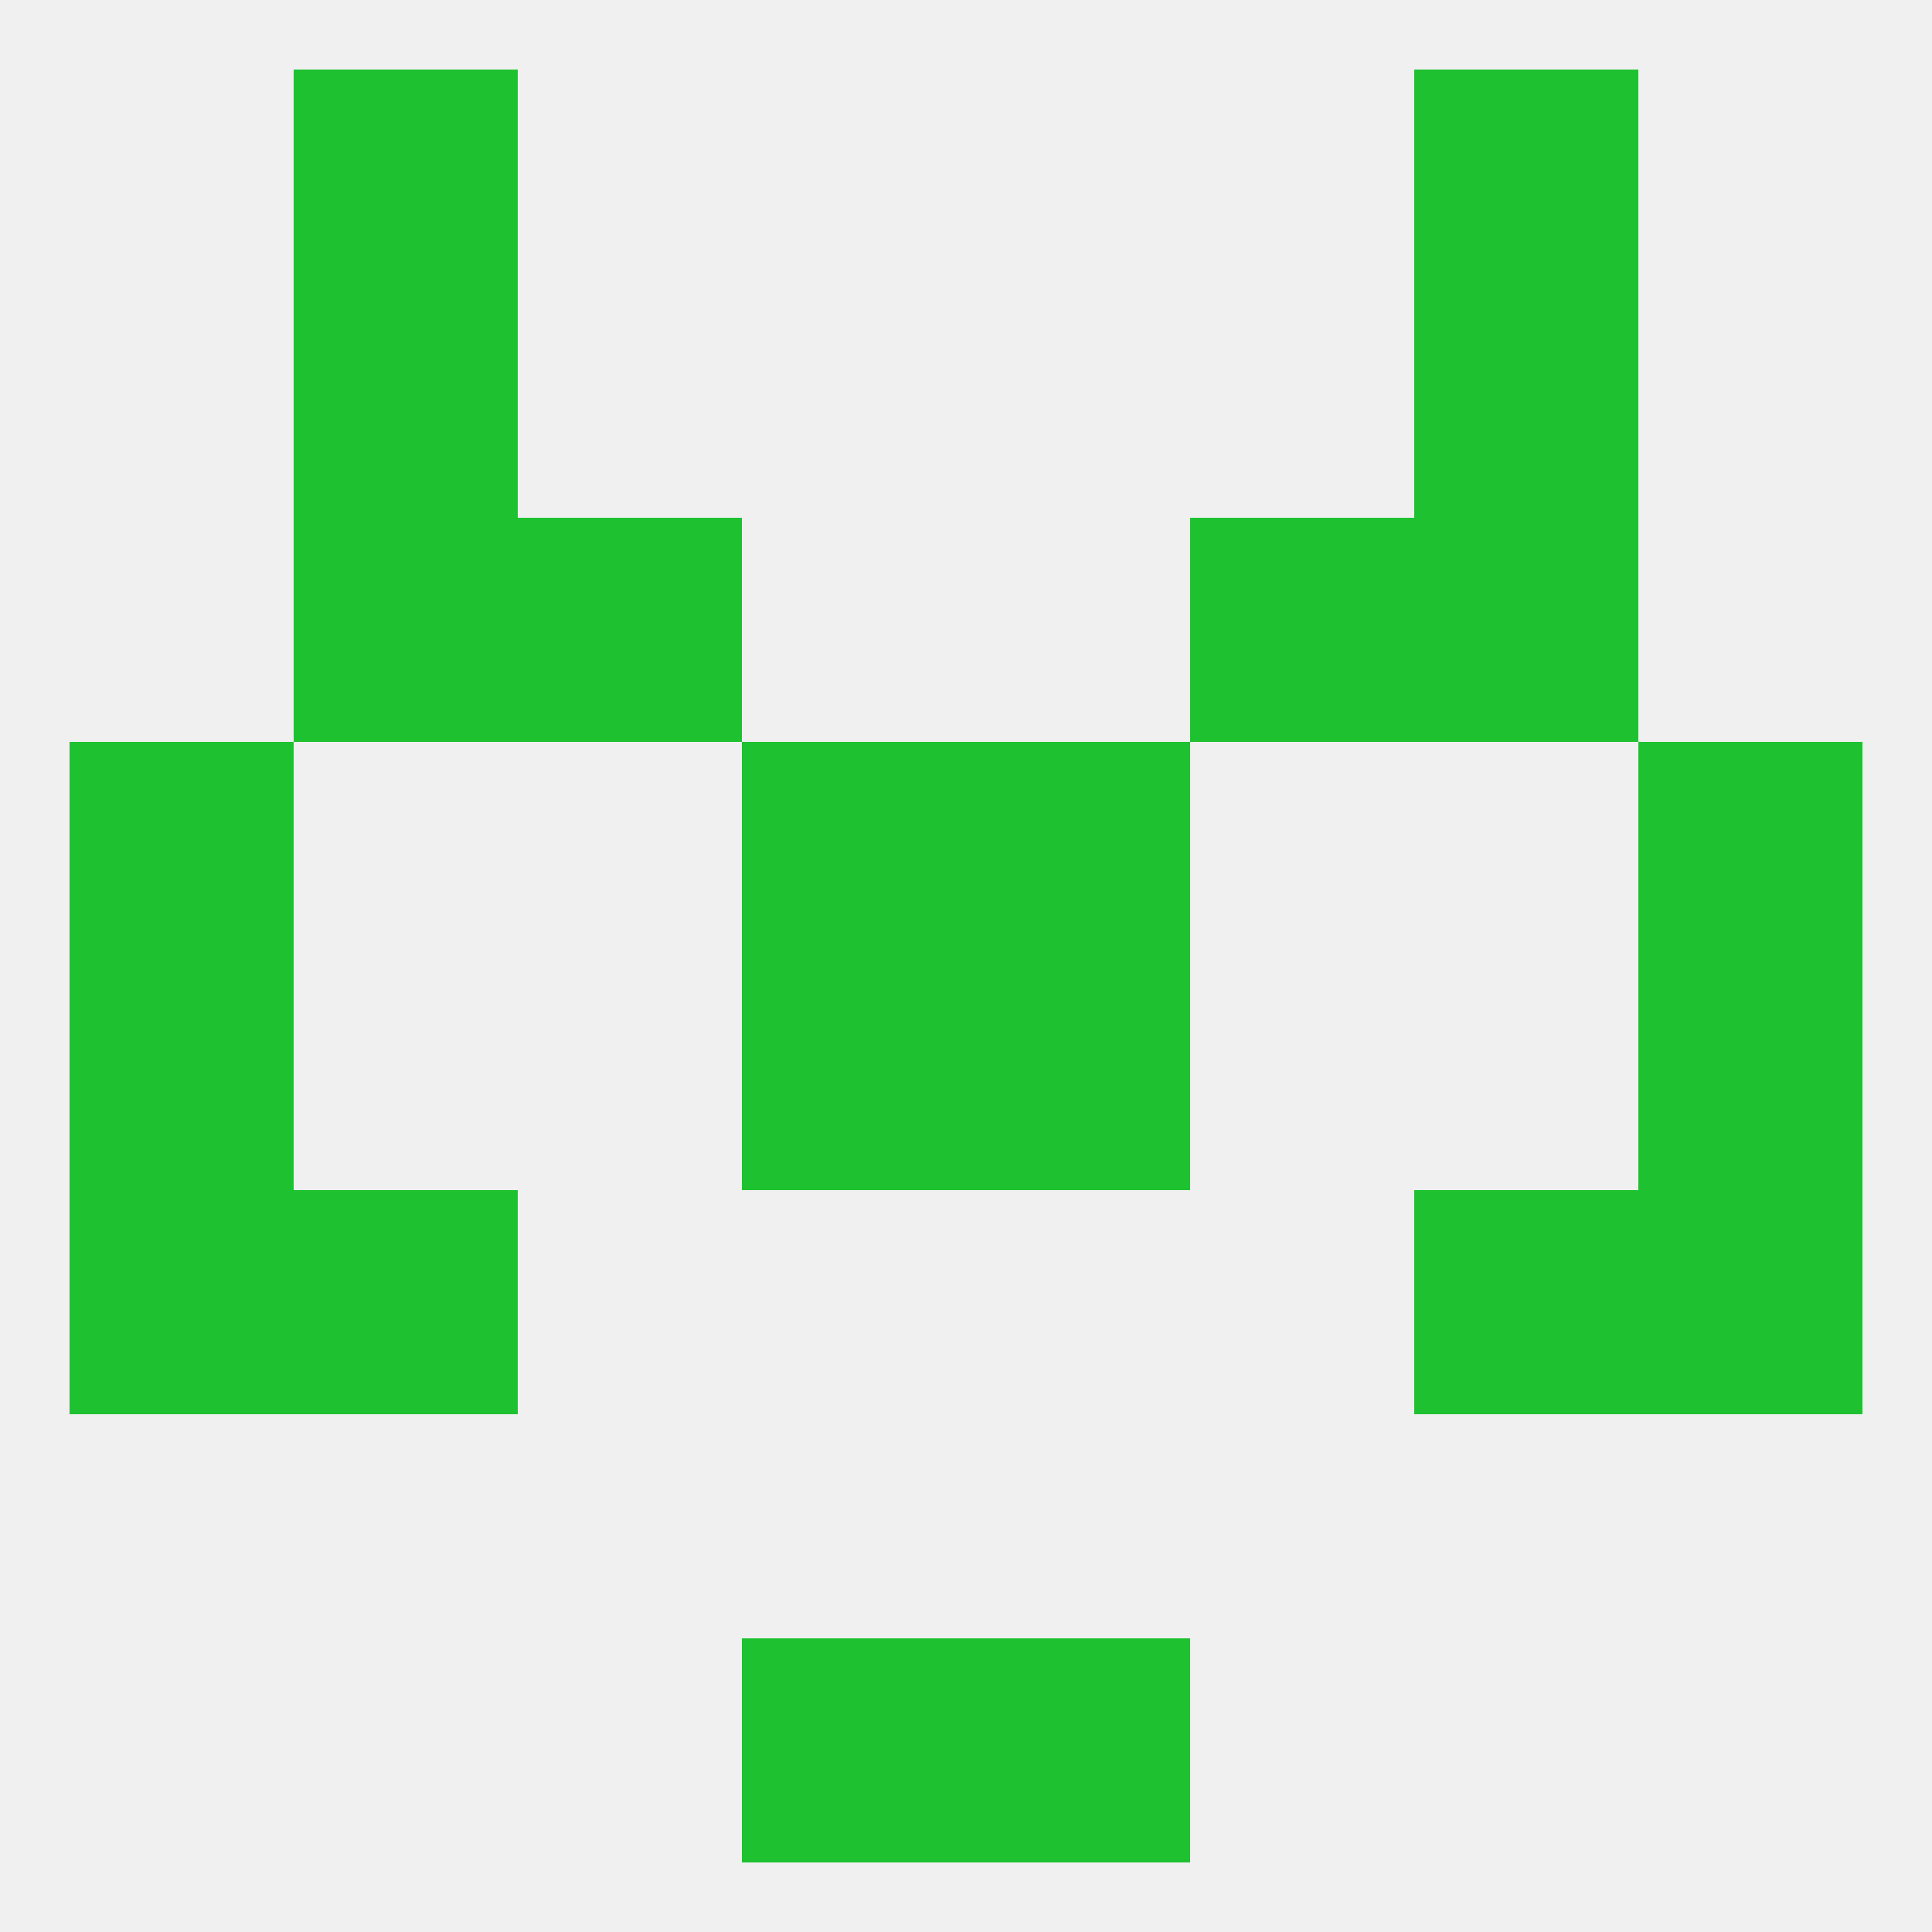
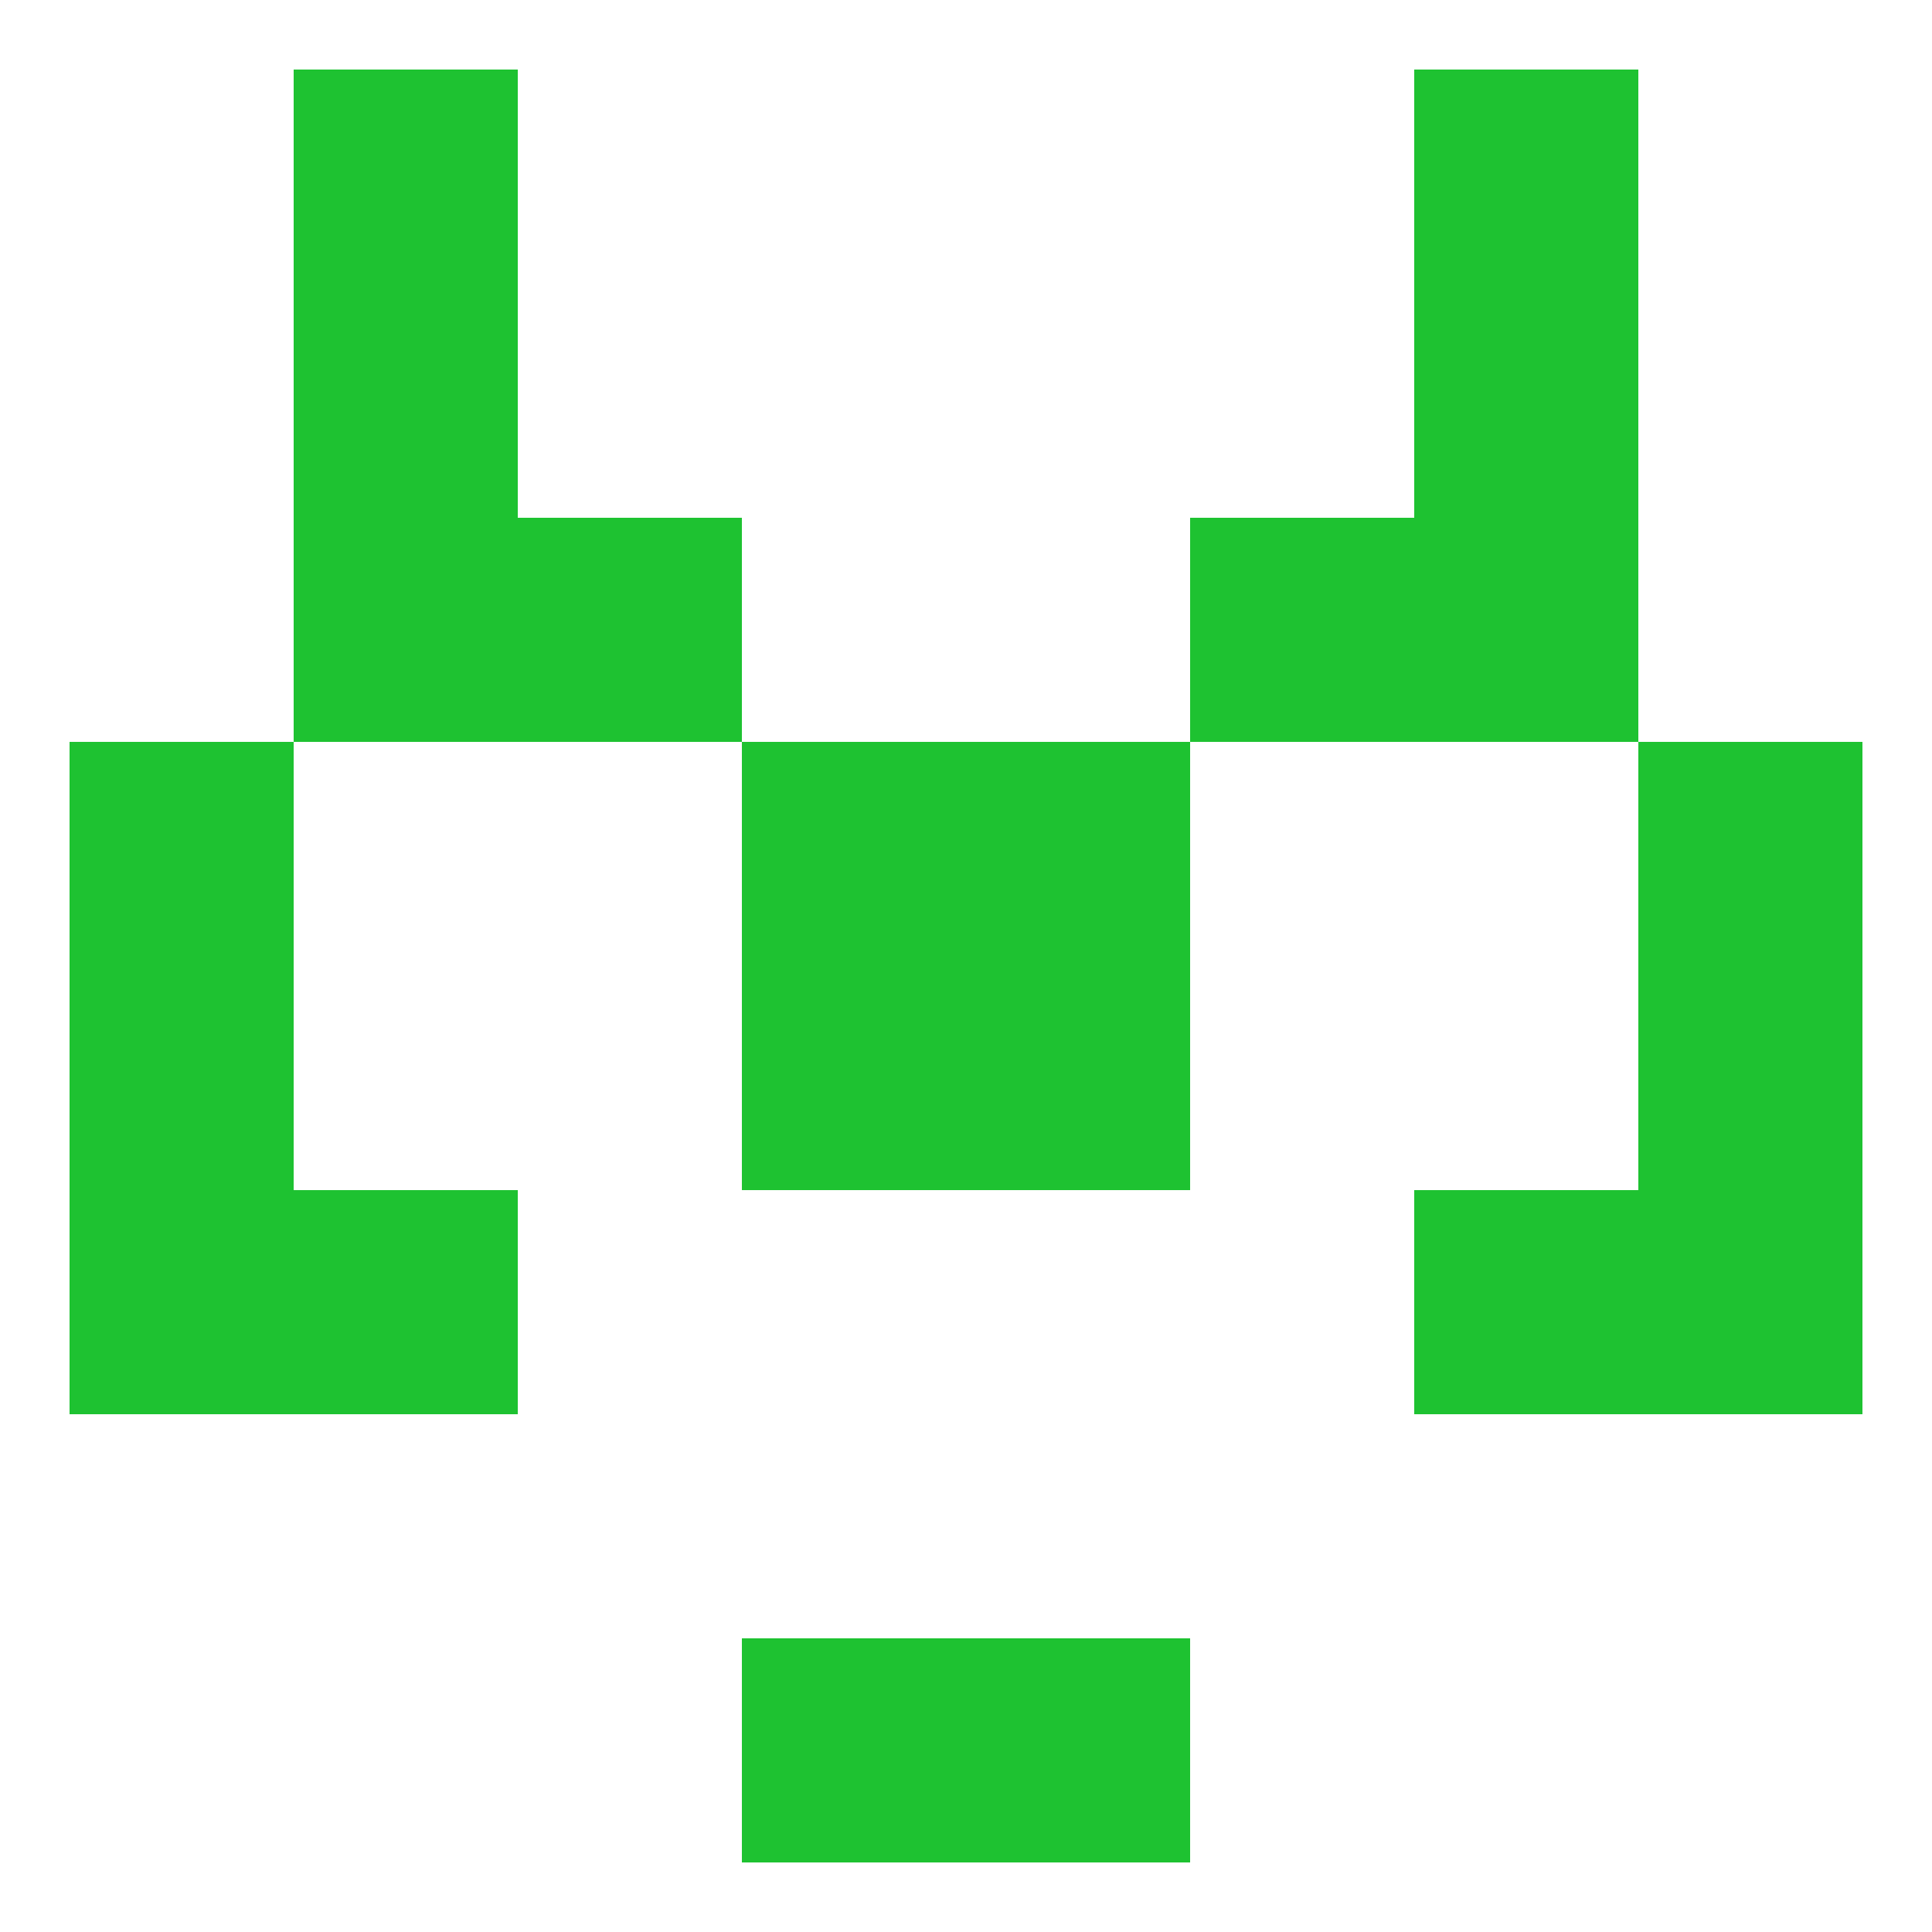
<svg xmlns="http://www.w3.org/2000/svg" version="1.1" baseprofile="full" width="250" height="250" viewBox="0 0 250 250">
-   <rect width="100%" height="100%" fill="rgba(240,240,240,255)" />
  <rect x="38" y="9" width="29" height="29" fill="rgba(30,194,49,255)" />
  <rect x="183" y="9" width="29" height="29" fill="rgba(30,194,49,255)" />
  <rect x="38" y="38" width="29" height="29" fill="rgba(30,194,49,255)" />
  <rect x="183" y="38" width="29" height="29" fill="rgba(30,194,49,255)" />
  <rect x="9" y="125" width="29" height="29" fill="rgba(30,194,49,255)" />
  <rect x="212" y="125" width="29" height="29" fill="rgba(30,194,49,255)" />
  <rect x="96" y="125" width="29" height="29" fill="rgba(30,194,49,255)" />
  <rect x="125" y="125" width="29" height="29" fill="rgba(30,194,49,255)" />
  <rect x="9" y="154" width="29" height="29" fill="rgba(30,194,49,255)" />
  <rect x="212" y="154" width="29" height="29" fill="rgba(30,194,49,255)" />
  <rect x="38" y="154" width="29" height="29" fill="rgba(30,194,49,255)" />
  <rect x="183" y="154" width="29" height="29" fill="rgba(30,194,49,255)" />
  <rect x="212" y="96" width="29" height="29" fill="rgba(30,194,49,255)" />
  <rect x="96" y="96" width="29" height="29" fill="rgba(30,194,49,255)" />
  <rect x="125" y="96" width="29" height="29" fill="rgba(30,194,49,255)" />
  <rect x="9" y="96" width="29" height="29" fill="rgba(30,194,49,255)" />
  <rect x="67" y="67" width="29" height="29" fill="rgba(30,194,49,255)" />
  <rect x="154" y="67" width="29" height="29" fill="rgba(30,194,49,255)" />
  <rect x="38" y="67" width="29" height="29" fill="rgba(30,194,49,255)" />
  <rect x="183" y="67" width="29" height="29" fill="rgba(30,194,49,255)" />
  <rect x="96" y="212" width="29" height="29" fill="rgba(30,194,49,255)" />
  <rect x="125" y="212" width="29" height="29" fill="rgba(30,194,49,255)" />
</svg>